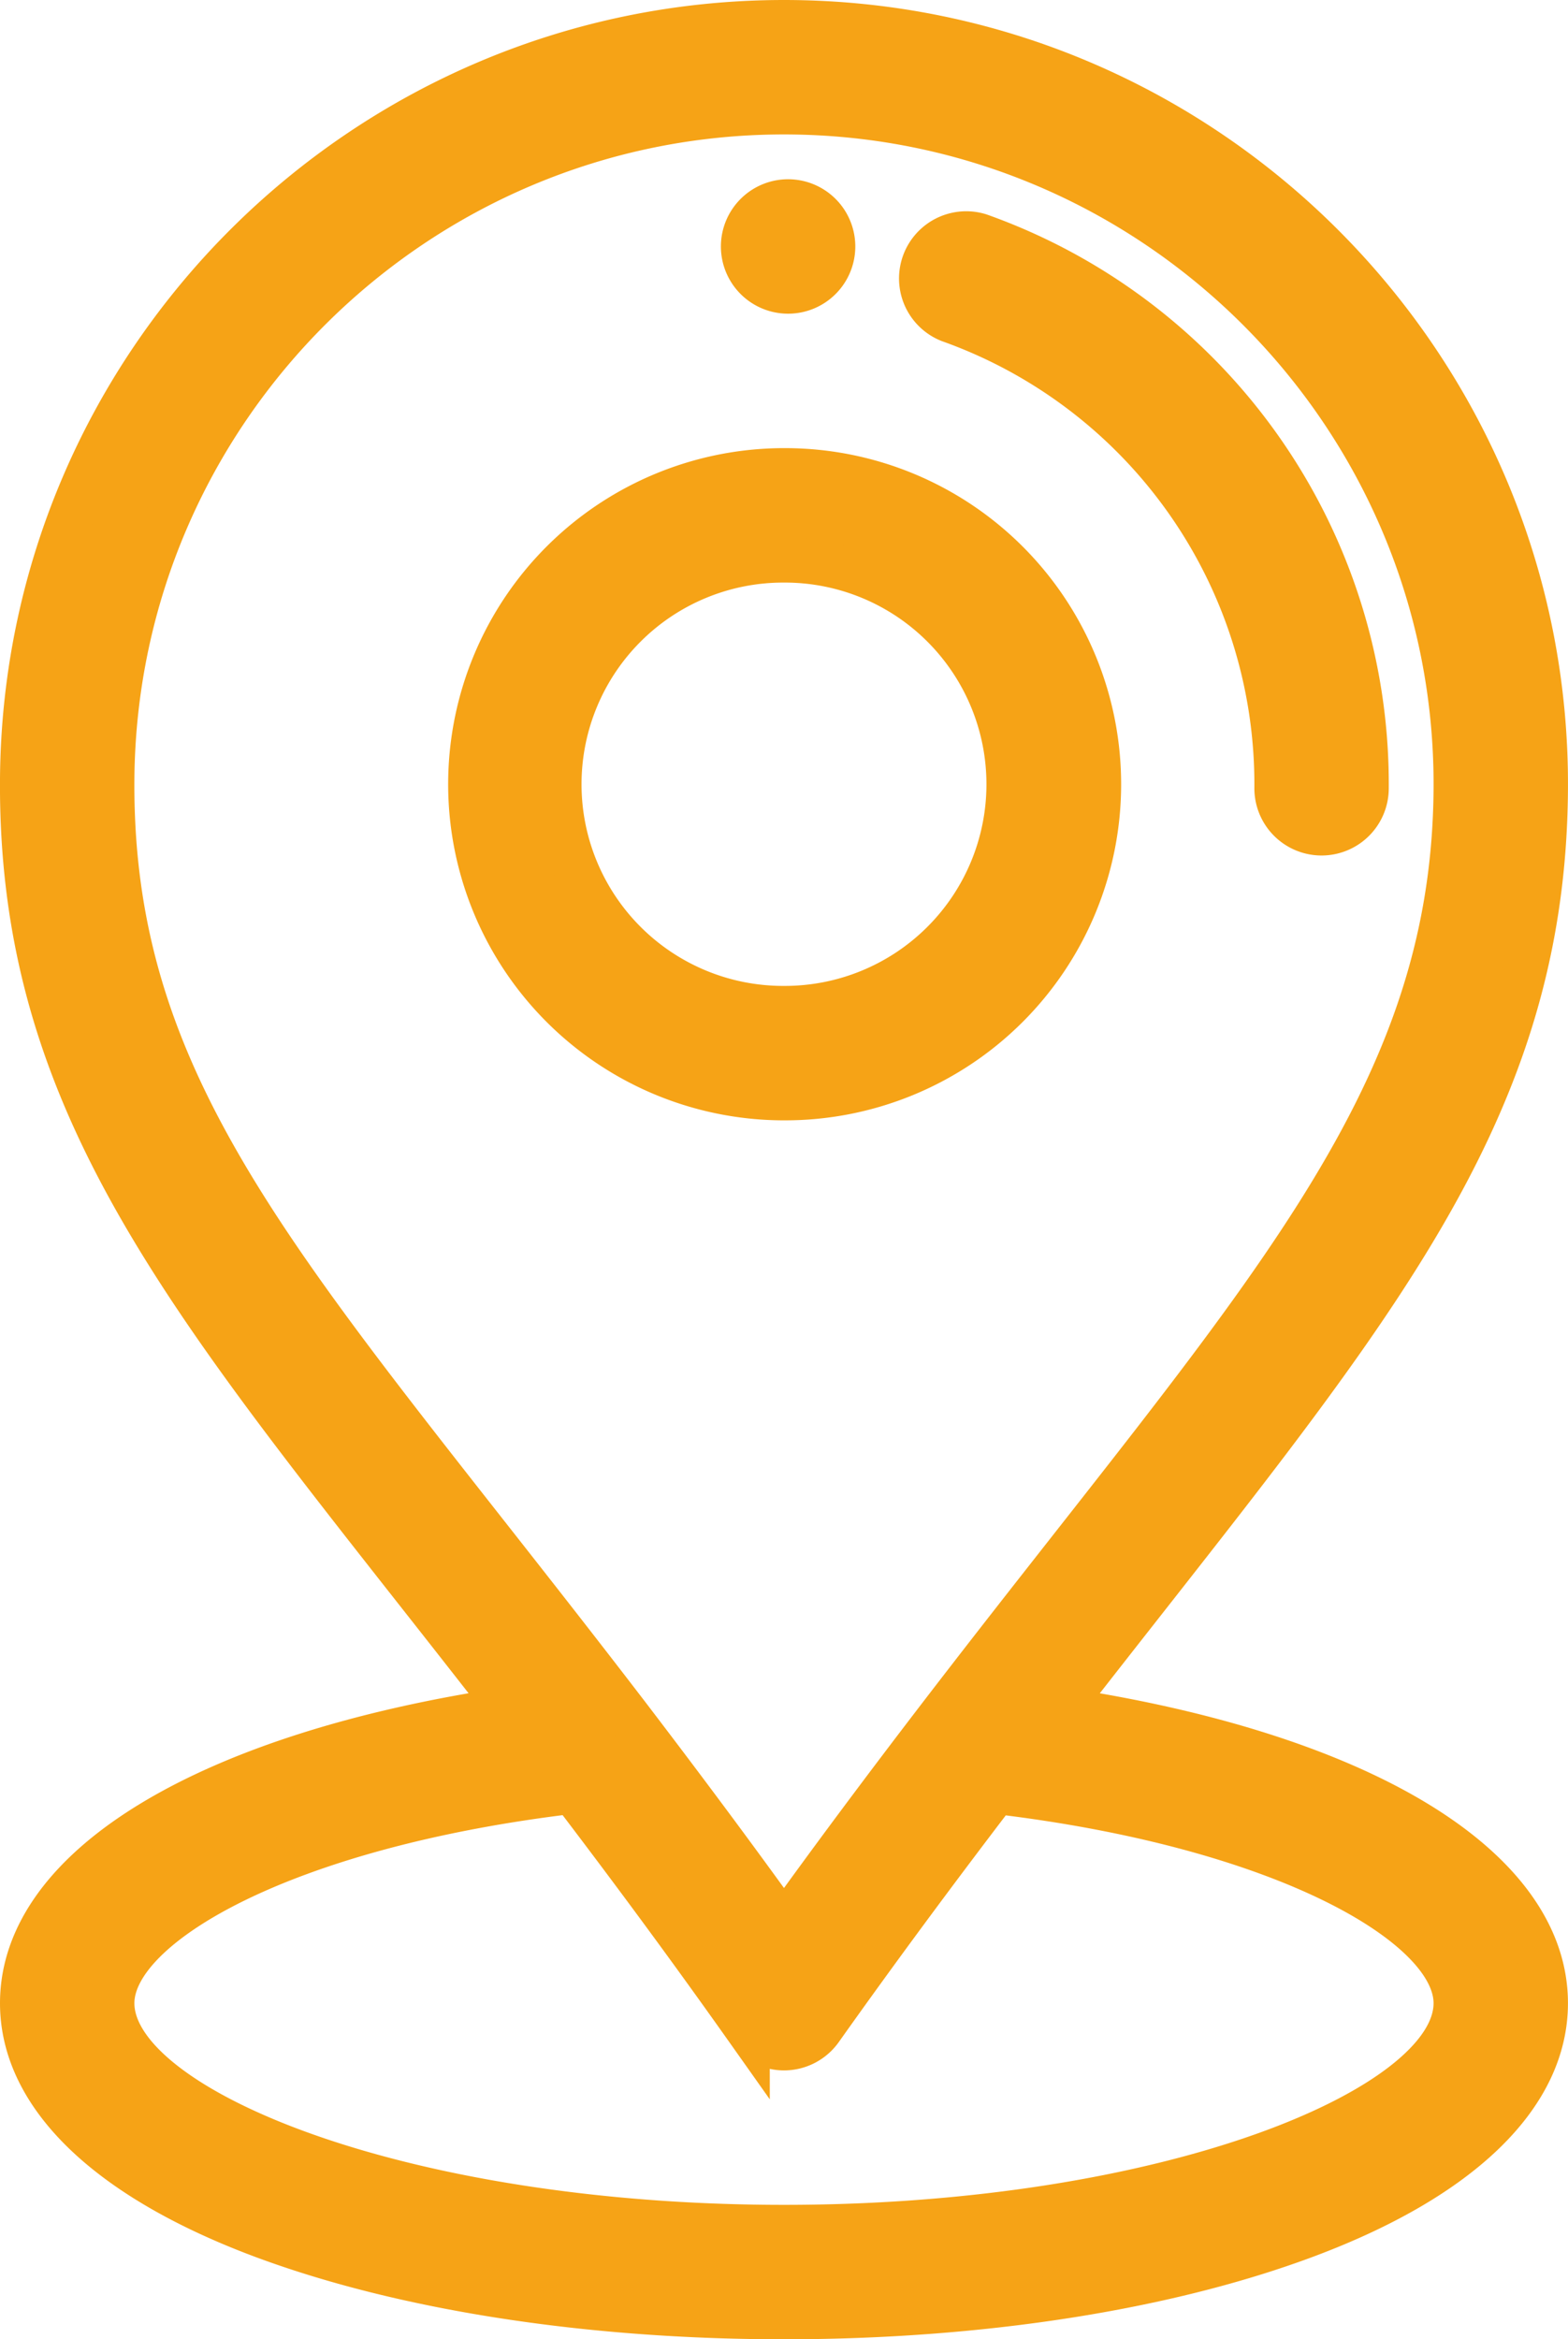
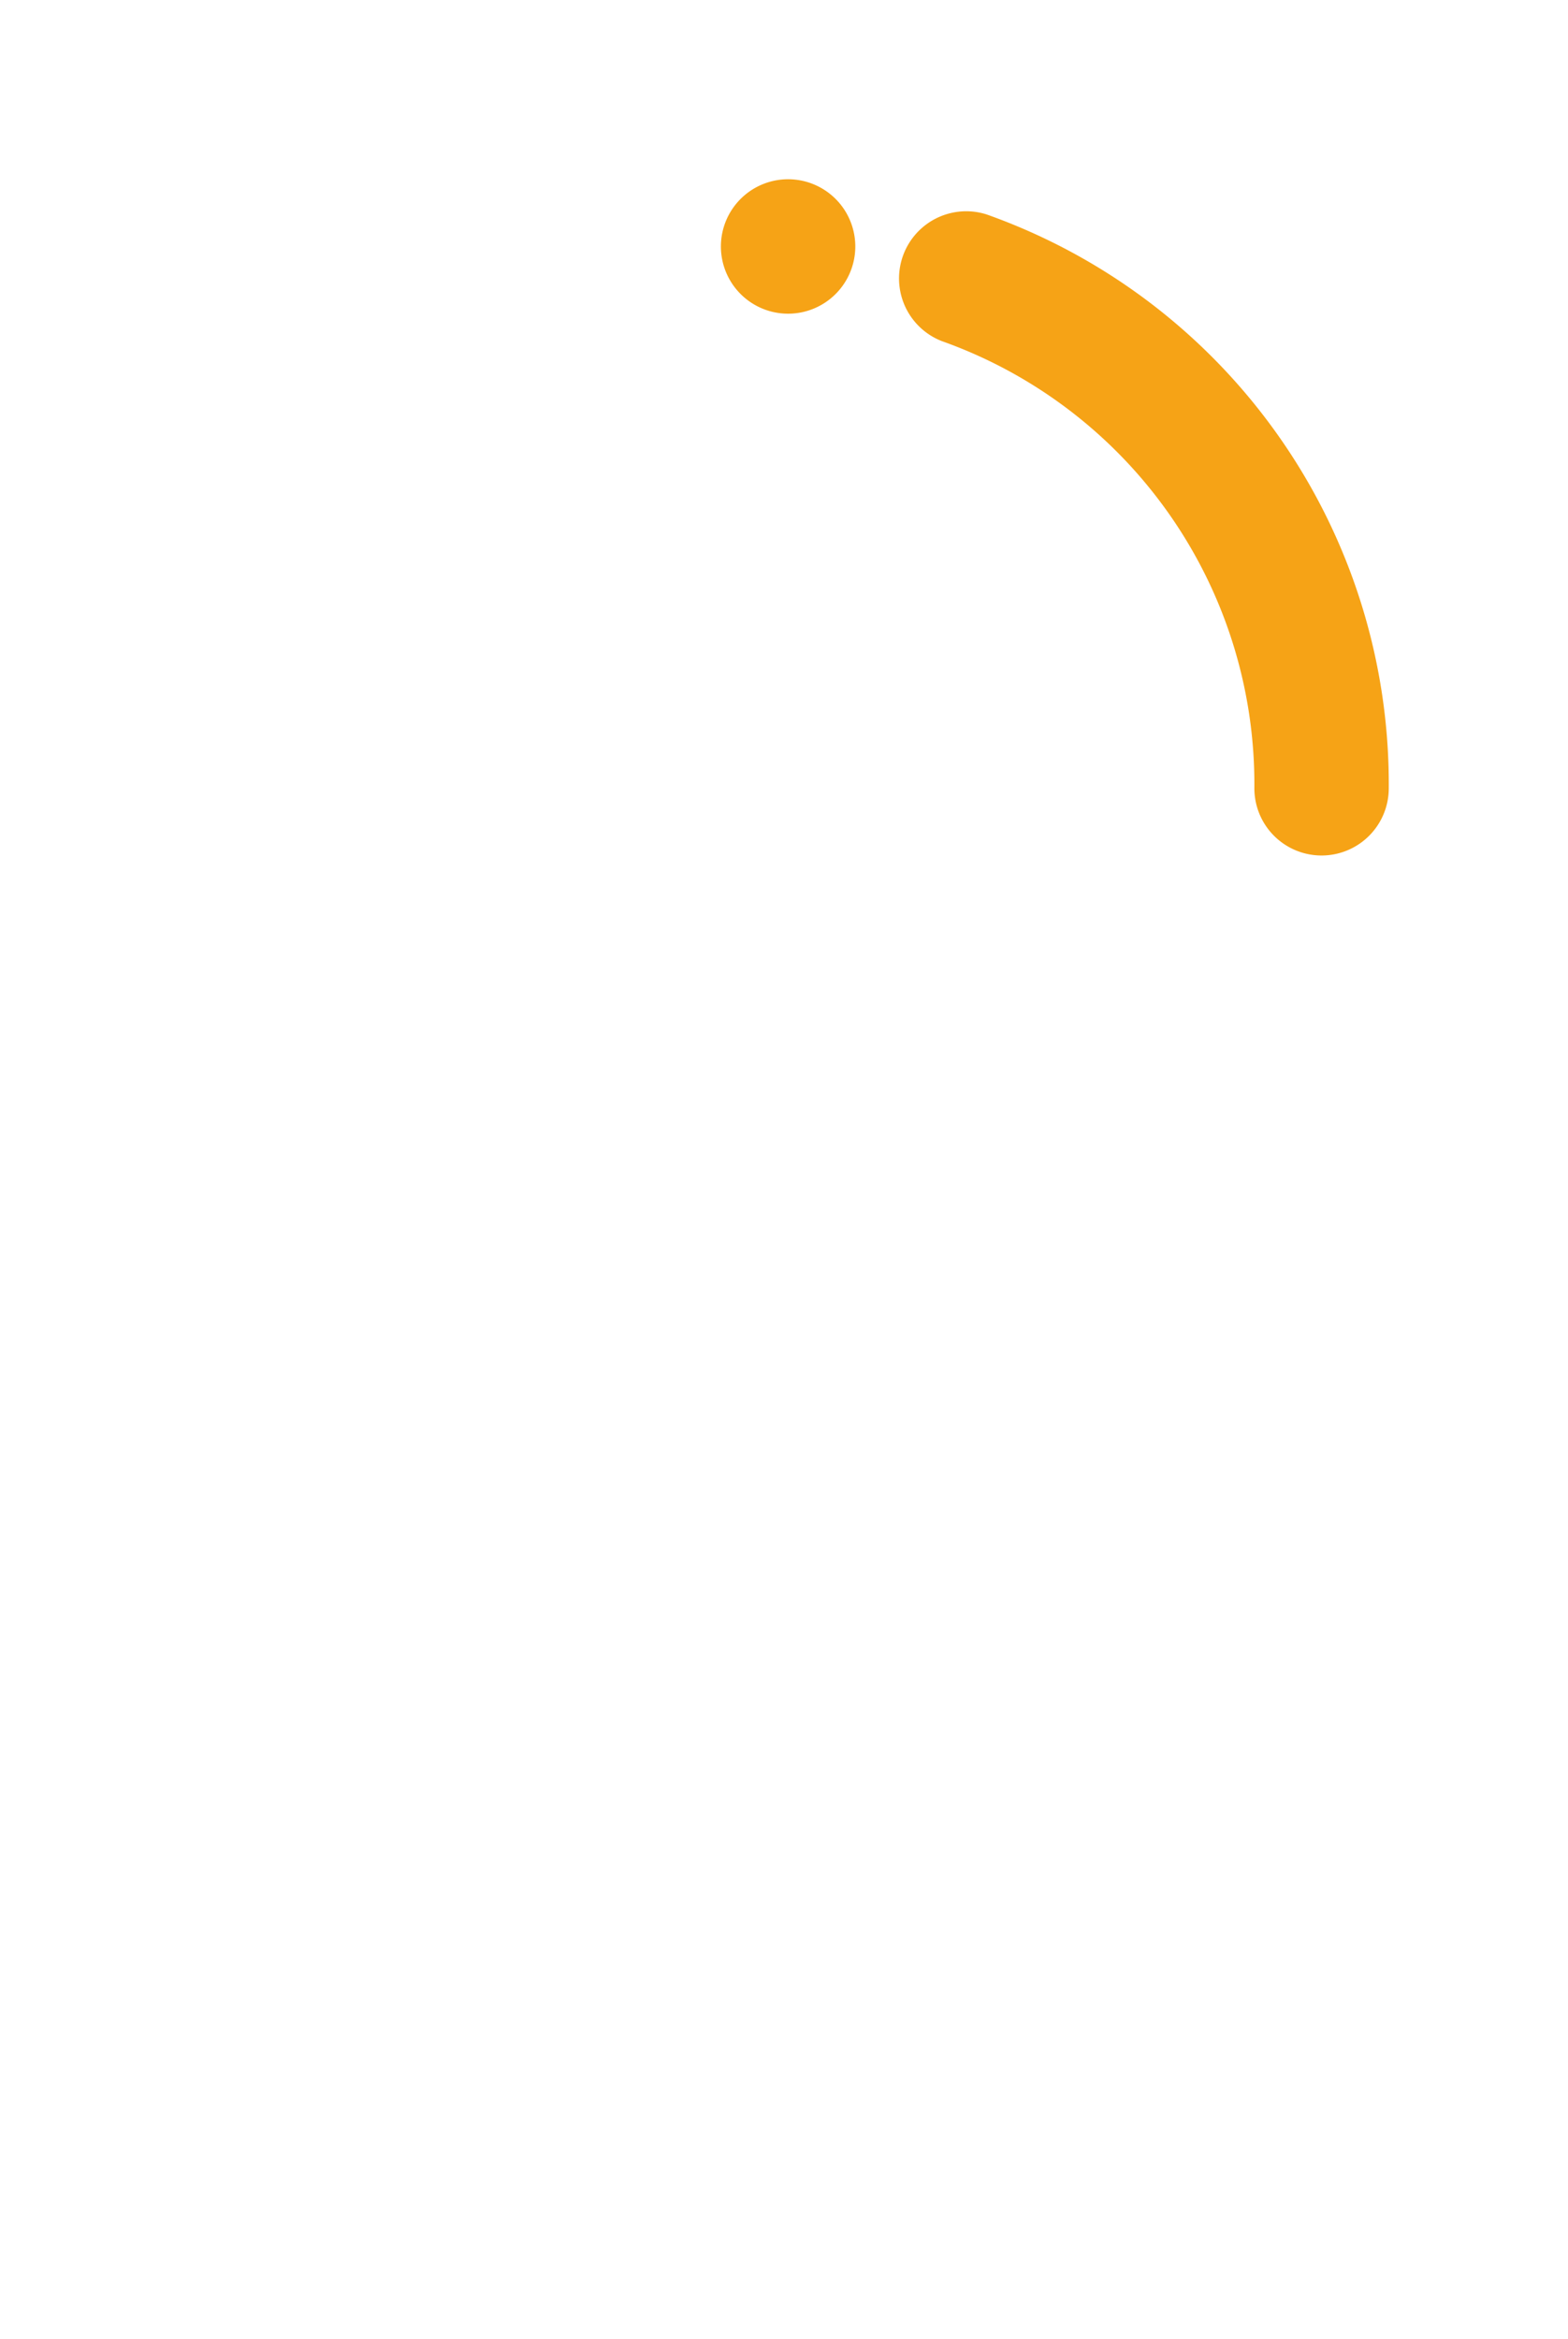
<svg xmlns="http://www.w3.org/2000/svg" viewBox="0 0 350.01 522">
  <defs>
    <style>.cls-1{fill:#f6a316;stroke:#f6a316;stroke-miterlimit:10;stroke-width:10px;}</style>
  </defs>
  <g id="Warstwa_2" data-name="Warstwa 2">
    <g id="Warstwa_1-2" data-name="Warstwa 1">
      <g id="Warstwa_2-2" data-name="Warstwa 2">
        <g id="Capa_1" data-name="Capa 1">
-           <path class="cls-1" d="M176,45a10,10,0,1,0,9.92,10.08h0A10,10,0,0,0,176,45Z" />
-           <path class="cls-1" d="M175.54,105a70,70,0,1,0-1,140H175a70,70,0,1,0,.52-140ZM175,225h-.38A50,50,0,0,1,175,125h.39A50,50,0,0,1,175,225Z" />
+           <path class="cls-1" d="M176,45a10,10,0,1,0,9.92,10.08A10,10,0,0,0,176,45Z" />
          <path class="cls-1" d="M218.64,52.59A10,10,0,0,0,212,71.44a109.88,109.88,0,0,1,73,104.39,10,10,0,0,0,9.93,10.07H295a10,10,0,0,0,10-9.9A129.88,129.88,0,0,0,218.64,52.59Z" />
-           <path class="cls-1" d="M236.37,381.44C302.88,295.83,344.45,251.18,345,176.28,345.72,82,269.23,5,175,5,81.86,5,5.72,80.43,5,173.73c-.58,76.93,41.76,121.52,108.73,207.7C47.13,391.38,5,416.4,5,447c0,20.5,19,38.89,53.35,51.79C89.68,510.53,131.1,517,175,517s85.34-6.47,116.65-18.21C326.07,485.89,345,467.5,345,447,345,416.42,302.94,391.41,236.37,381.44ZM25,173.88C25.64,91.55,92.81,25,175,25c83.16,0,150.63,68,150,151.13-.53,71.13-44.61,115-115,206.71-12.55,16.36-24.08,31.82-35,47-10.88-15.14-22.18-30.32-34.92-47C66.82,287.25,24.47,246.73,25,173.88ZM175,497c-85.85,0-150-26.4-150-50,0-17.5,38.35-39.62,102.83-47.27,14.25,18.7,26.75,35.69,39,53A10,10,0,0,0,175,457h0a10,10,0,0,0,8.16-4.22c12.14-17.12,25-34.53,39.11-53C286.7,407.4,325,429.51,325,447,325,470.6,260.86,497,175,497Z" />
        </g>
      </g>
    </g>
  </g>
</svg>